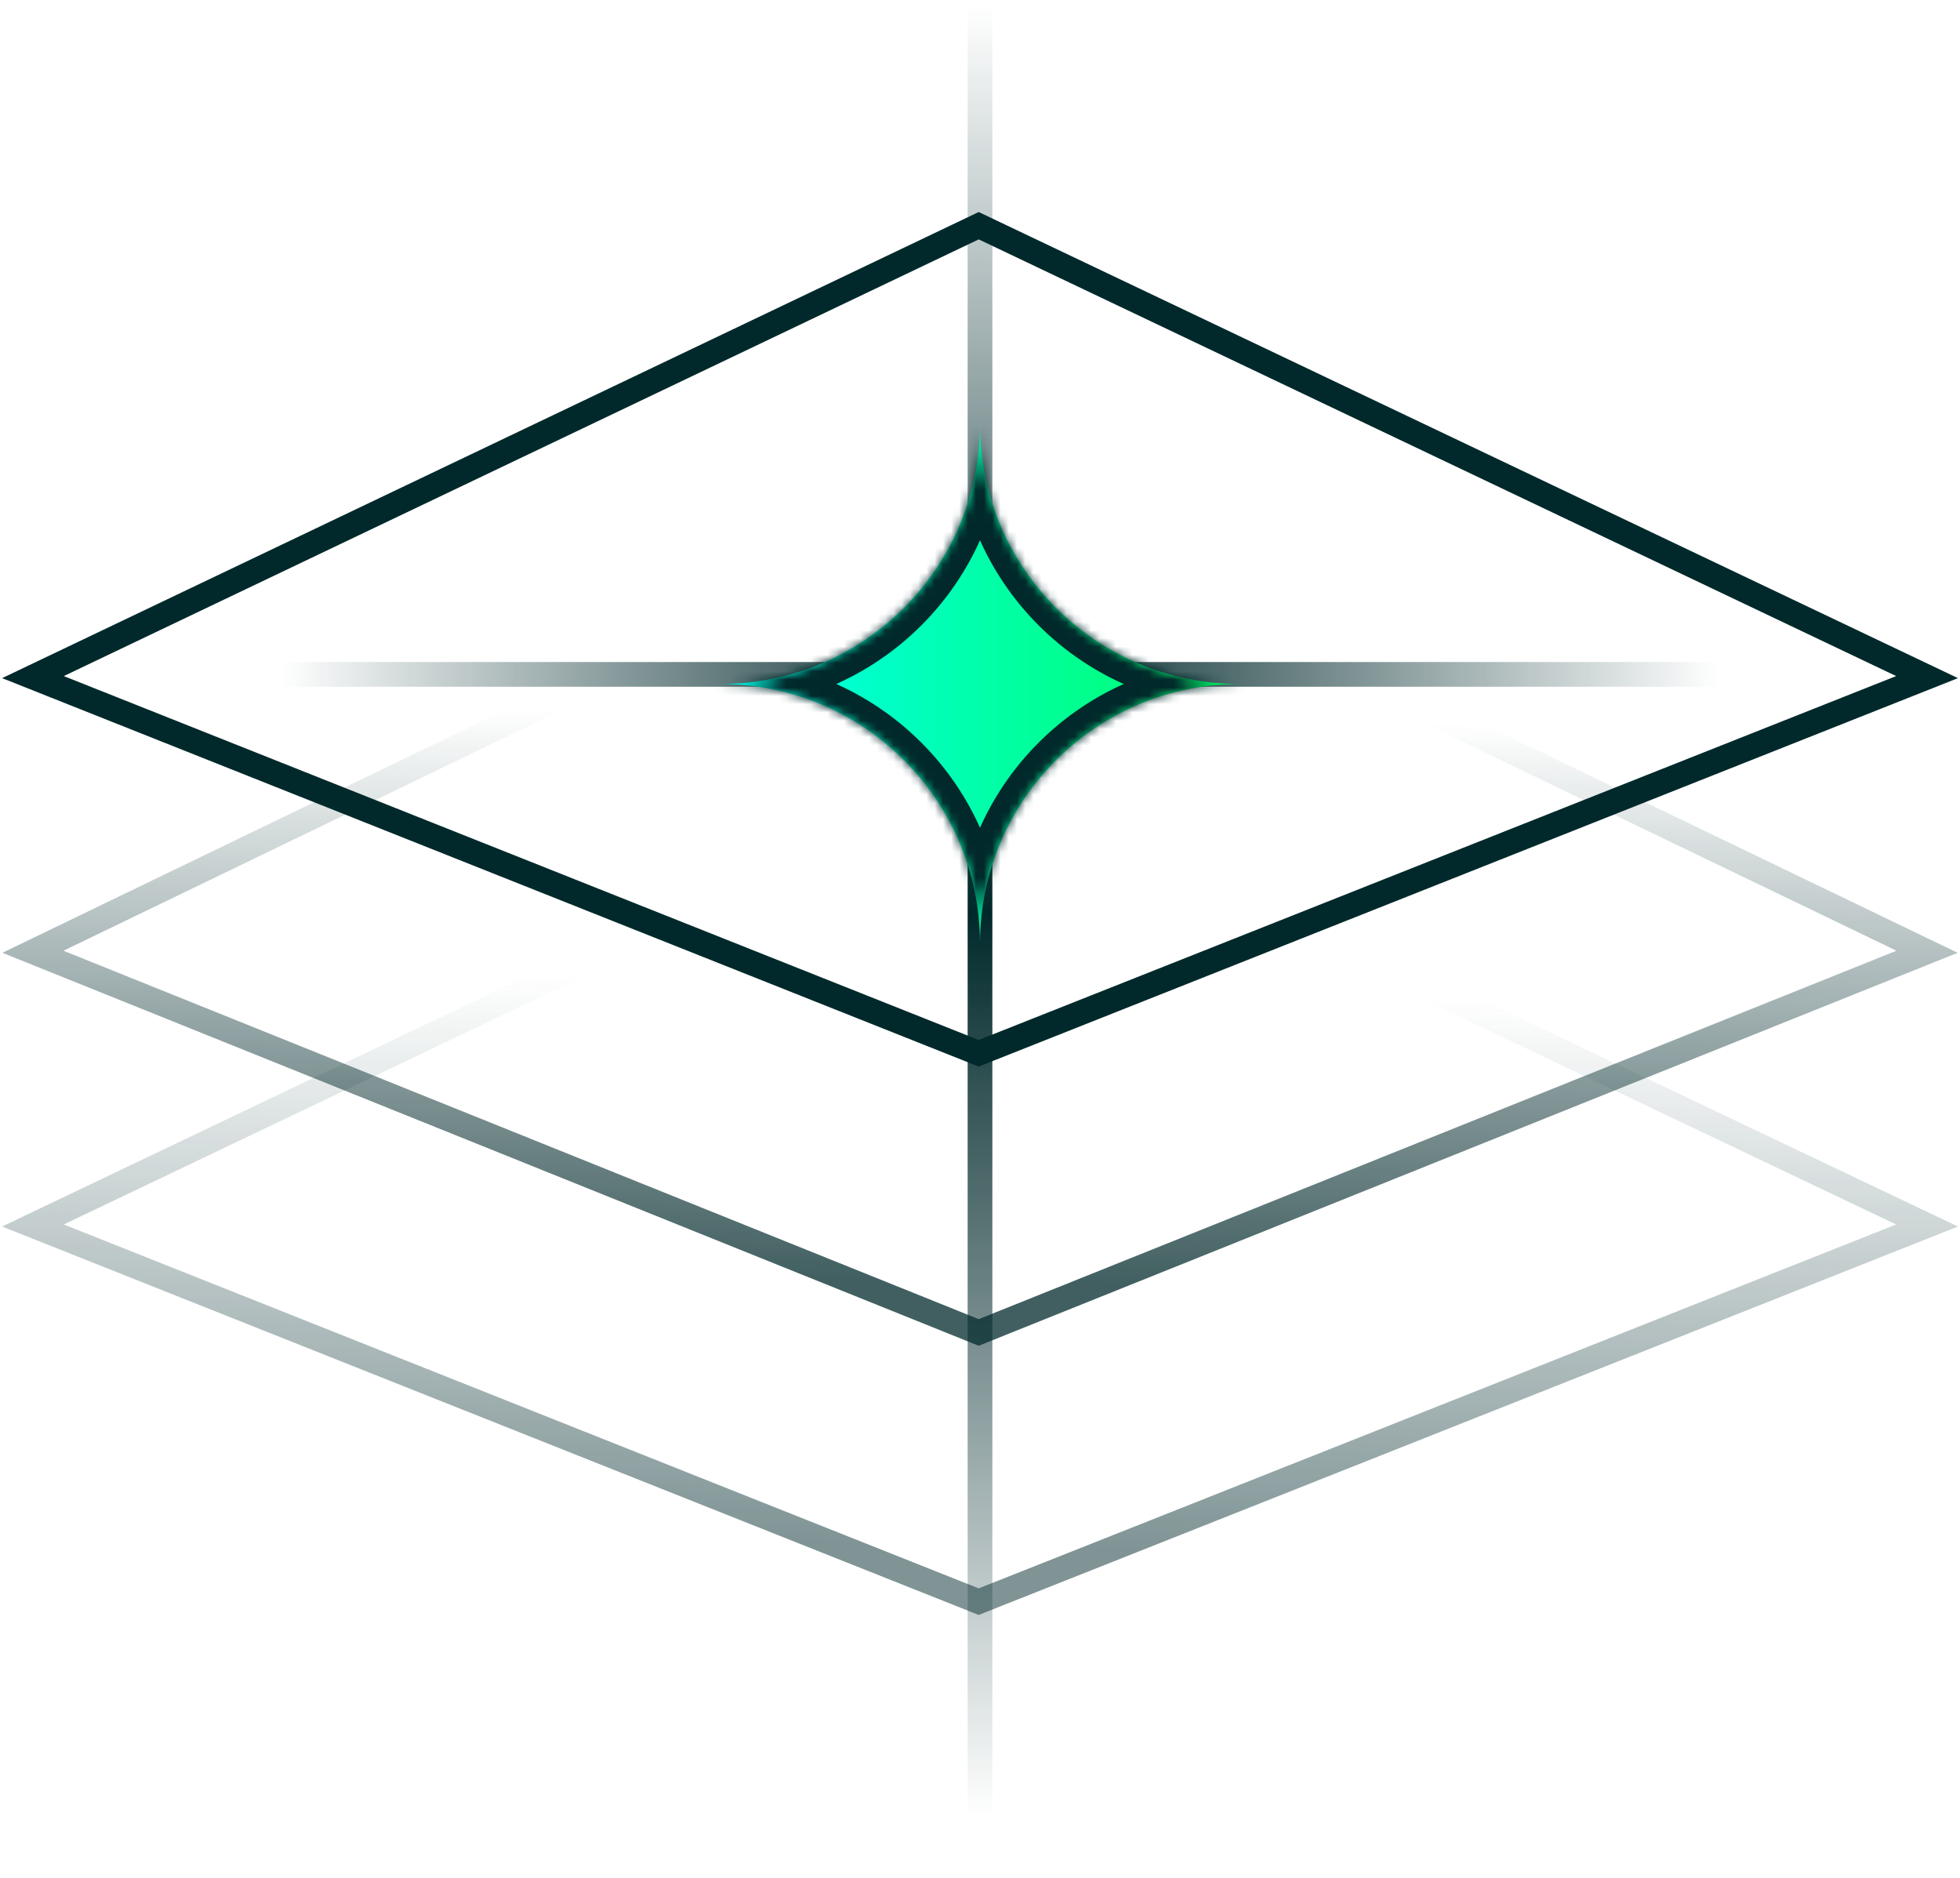
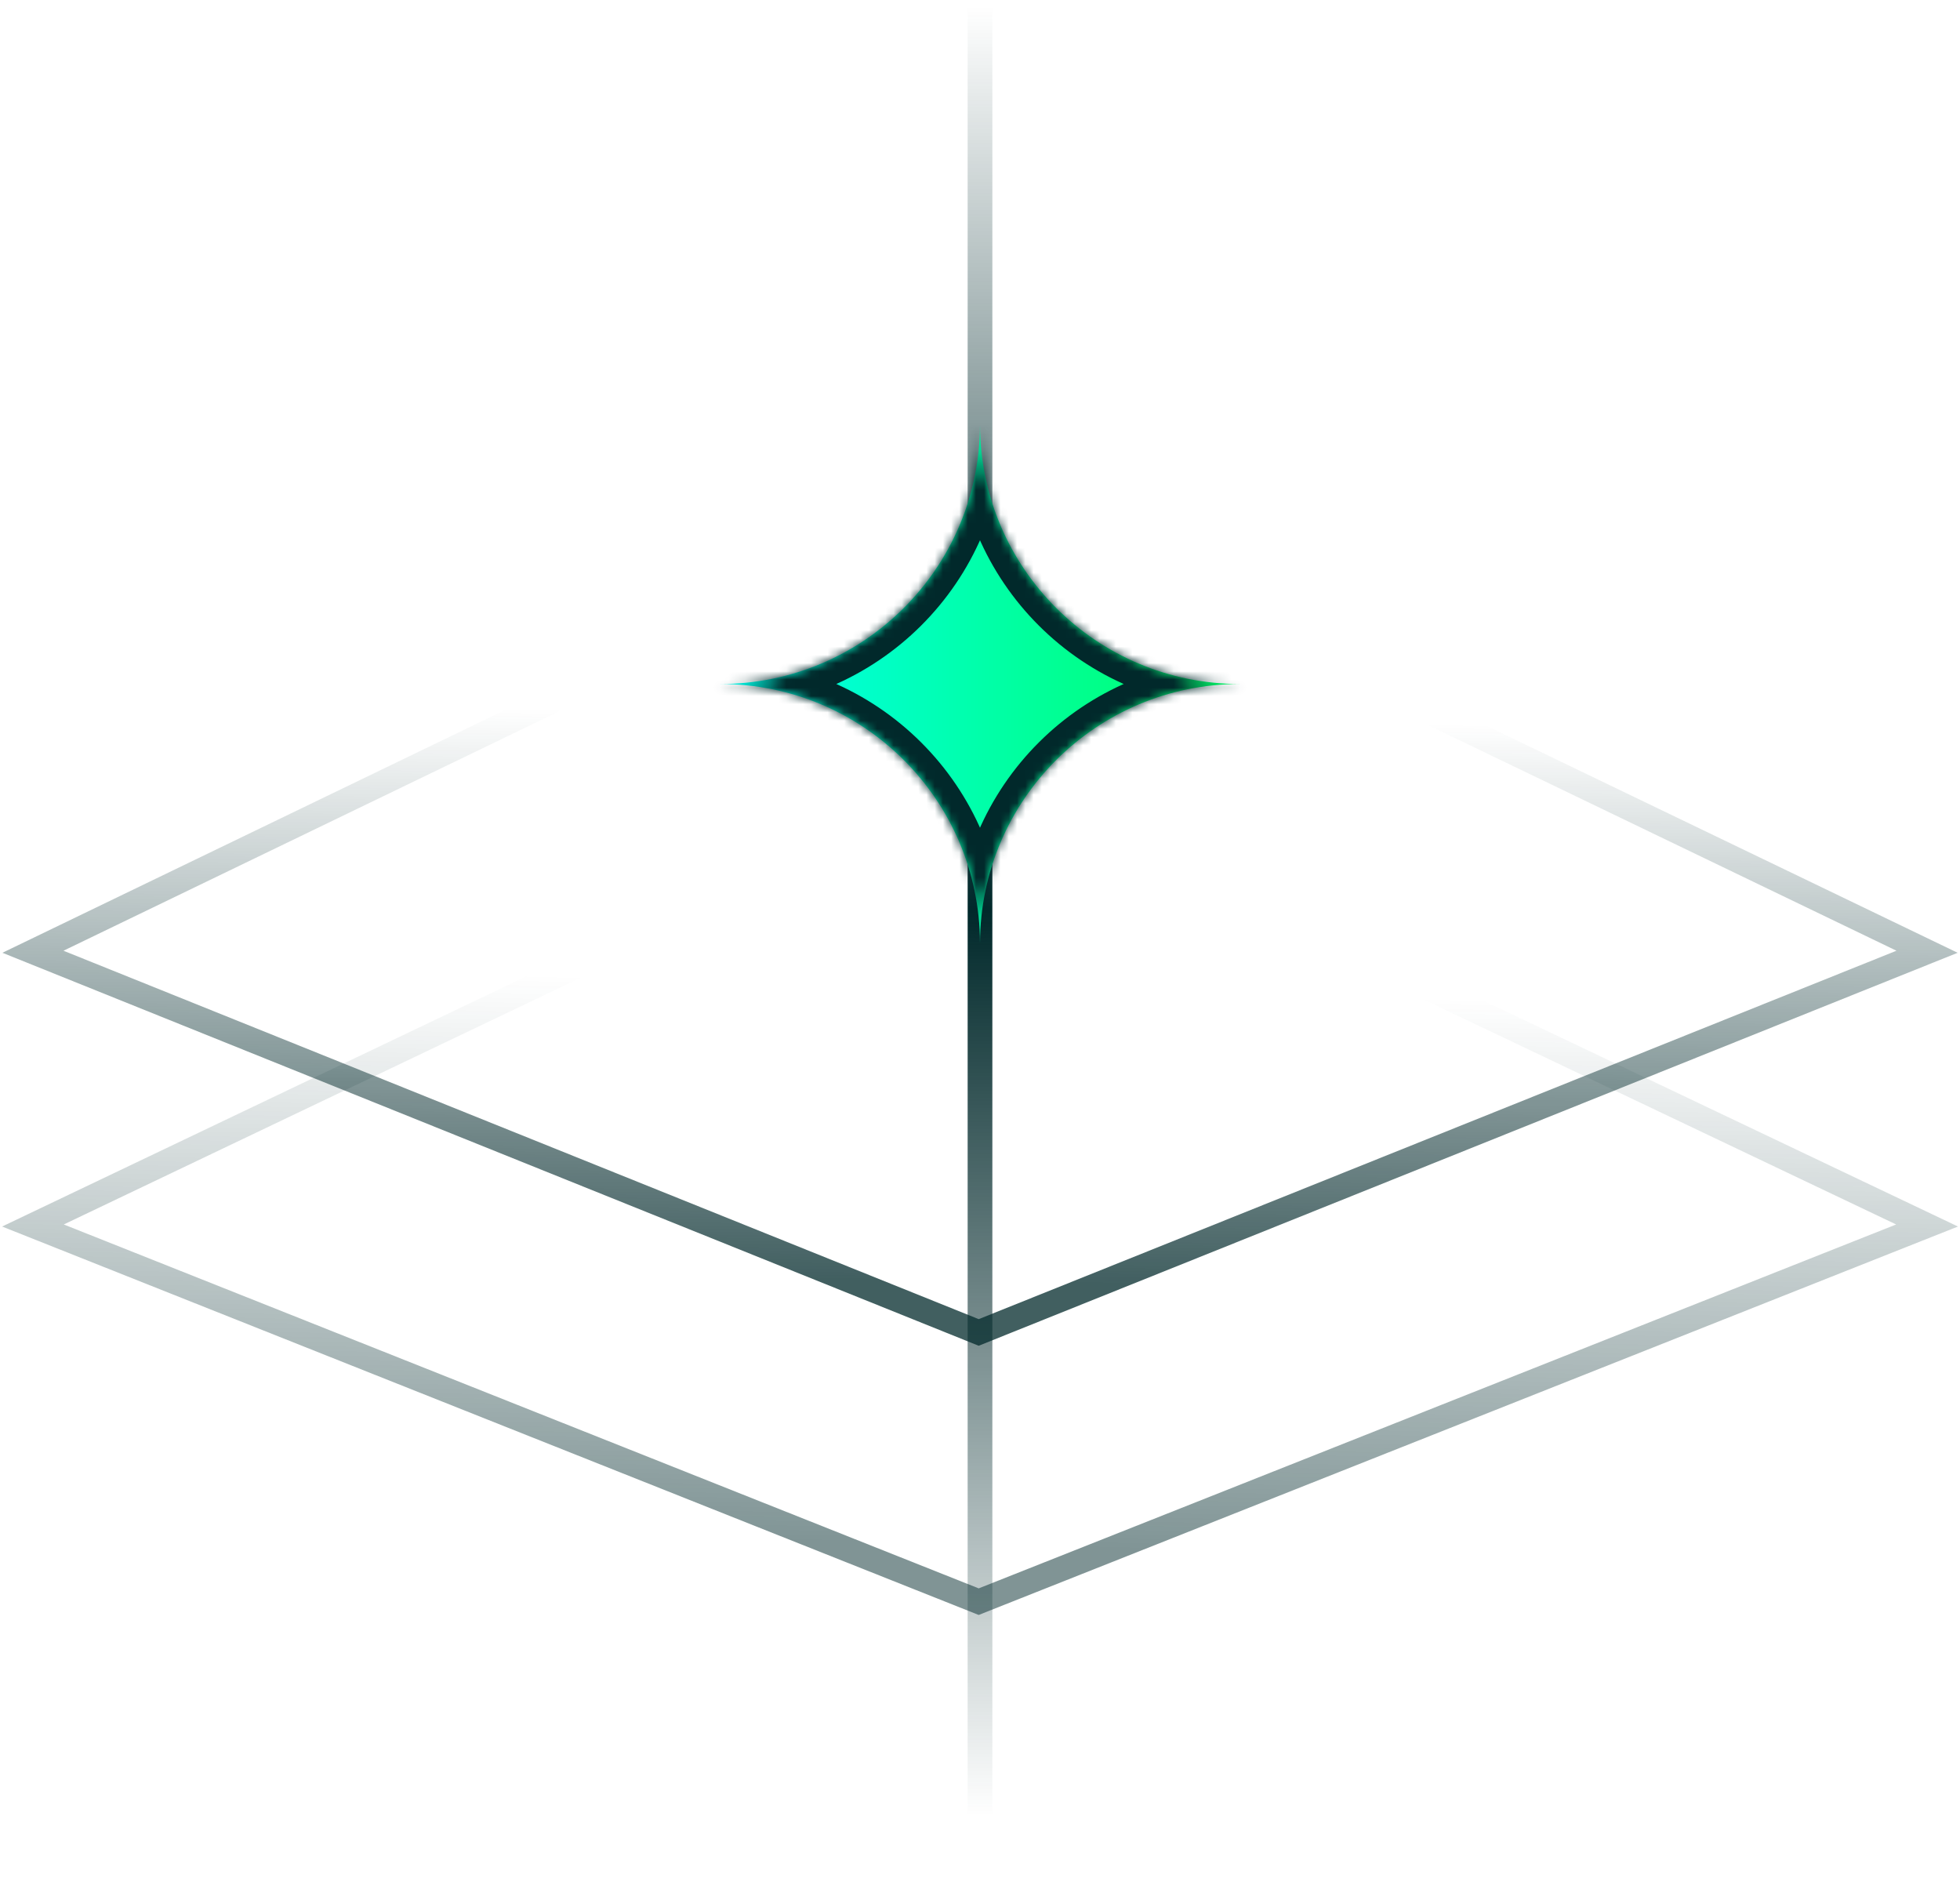
<svg xmlns="http://www.w3.org/2000/svg" width="238" height="228" viewBox="0 0 238 228" fill="none">
-   <path d="M4 82.206L118.842 27.402L234 82.206L118.842 127.876L4 82.206Z" stroke="url(#paint0_linear_54_1877)" stroke-width="3" />
  <path opacity="0.75" d="M4 115.55L118.842 60.086L234 115.55L118.842 161.77L4 115.55Z" stroke="url(#paint1_linear_54_1877)" stroke-width="3" />
  <path opacity="0.5" d="M4 148.785L118.842 93.981L234 148.785L118.842 194.455L4 148.785Z" stroke="url(#paint2_linear_54_1877)" stroke-width="3" />
  <path d="M119 227.744L119 80.06L119 0.77" stroke="url(#paint3_linear_54_1877)" stroke-width="3" />
-   <path d="M34.263 81.876L136.289 81.876L208.579 81.876" stroke="url(#paint4_linear_54_1877)" stroke-width="3" />
  <mask id="path-6-inside-1_54_1877" fill="white">
    <path fill-rule="evenodd" clip-rule="evenodd" d="M87.45 83.043C104.832 83.043 118.931 68.986 119 51.62C119.068 68.986 133.167 83.043 150.549 83.043C150.55 83.043 150.55 83.043 150.55 83.043C150.55 83.043 150.55 83.043 150.55 83.043C150.55 83.043 150.55 83.043 150.549 83.043C133.167 83.043 119.068 97.099 119 114.465C118.931 97.099 104.832 83.043 87.45 83.043C87.45 83.043 87.45 83.043 87.45 83.043Z" />
  </mask>
  <path fill-rule="evenodd" clip-rule="evenodd" d="M87.45 83.043C104.832 83.043 118.931 68.986 119 51.62C119.068 68.986 133.167 83.043 150.549 83.043C150.55 83.043 150.55 83.043 150.55 83.043C150.55 83.043 150.55 83.043 150.55 83.043C150.55 83.043 150.55 83.043 150.549 83.043C133.167 83.043 119.068 97.099 119 114.465C118.931 97.099 104.832 83.043 87.45 83.043C87.45 83.043 87.45 83.043 87.45 83.043Z" fill="url(#paint5_linear_54_1877)" />
  <path d="M119 51.62L122 51.608L116 51.608L119 51.62ZM87.45 83.043L87.45 80.043L84.45 80.043L84.45 83.043L87.45 83.043ZM150.55 83.043H153.55V80.043H150.55V83.043ZM150.55 83.043V86.043H153.55V83.043H150.55ZM119 114.465L116 114.477H122L119 114.465ZM87.45 83.043L84.45 83.043L84.451 86.043L87.45 86.043L87.45 83.043ZM116 51.608C115.938 67.323 103.179 80.043 87.45 80.043L87.45 86.043C106.485 86.043 121.925 70.649 122 51.632L116 51.608ZM150.549 80.043C134.82 80.043 122.062 67.323 122 51.608L116 51.632C116.075 70.65 131.514 86.043 150.549 86.043V80.043ZM150.55 80.043H150.55C150.55 80.043 150.55 80.043 150.55 80.043H150.55C150.55 80.043 150.55 80.043 150.55 80.043H150.55C150.55 80.043 150.55 80.043 150.55 80.043H150.55C150.55 80.043 150.55 80.043 150.55 80.043H150.55C150.55 80.043 150.55 80.043 150.55 80.043H150.55C150.55 80.043 150.55 80.043 150.55 80.043H150.55C150.55 80.043 150.55 80.043 150.55 80.043H150.55C150.55 80.043 150.55 80.043 150.55 80.043H150.55C150.55 80.043 150.55 80.043 150.55 80.043H150.55C150.55 80.043 150.55 80.043 150.55 80.043H150.55C150.55 80.043 150.55 80.043 150.55 80.043H150.55C150.55 80.043 150.55 80.043 150.55 80.043H150.55C150.55 80.043 150.55 80.043 150.55 80.043H150.55C150.55 80.043 150.55 80.043 150.55 80.043H150.55C150.55 80.043 150.55 80.043 150.55 80.043H150.55C150.55 80.043 150.55 80.043 150.55 80.043H150.55C150.55 80.043 150.55 80.043 150.55 80.043H150.55C150.55 80.043 150.55 80.043 150.55 80.043H150.55C150.55 80.043 150.55 80.043 150.55 80.043H150.55C150.55 80.043 150.55 80.043 150.55 80.043H150.55C150.55 80.043 150.55 80.043 150.55 80.043H150.55C150.55 80.043 150.55 80.043 150.55 80.043H150.55C150.55 80.043 150.55 80.043 150.55 80.043H150.55C150.55 80.043 150.55 80.043 150.55 80.043H150.55C150.55 80.043 150.55 80.043 150.55 80.043H150.55C150.55 80.043 150.55 80.043 150.55 80.043H150.55C150.55 80.043 150.55 80.043 150.55 80.043H150.55C150.55 80.043 150.55 80.043 150.55 80.043C150.55 80.043 150.55 80.043 150.55 80.043C150.55 80.043 150.55 80.043 150.55 80.043C150.55 80.043 150.55 80.043 150.55 80.043C150.55 80.043 150.55 80.043 150.55 80.043C150.55 80.043 150.55 80.043 150.55 80.043C150.55 80.043 150.55 80.043 150.55 80.043C150.55 80.043 150.55 80.043 150.55 80.043C150.55 80.043 150.55 80.043 150.55 80.043C150.55 80.043 150.55 80.043 150.55 80.043H150.55C150.55 80.043 150.55 80.043 150.55 80.043H150.55C150.55 80.043 150.55 80.043 150.55 80.043H150.55C150.55 80.043 150.55 80.043 150.55 80.043H150.55C150.55 80.043 150.55 80.043 150.55 80.043H150.55C150.55 80.043 150.55 80.043 150.55 80.043H150.55C150.55 80.043 150.55 80.043 150.55 80.043H150.55C150.55 80.043 150.55 80.043 150.55 80.043H150.55C150.55 80.043 150.55 80.043 150.55 80.043H150.55C150.55 80.043 150.55 80.043 150.55 80.043C150.55 80.043 150.55 80.043 150.55 80.043C150.55 80.043 150.55 80.043 150.55 80.043C150.55 80.043 150.55 80.043 150.55 80.043C150.55 80.043 150.55 80.043 150.55 80.043C150.55 80.043 150.55 80.043 150.55 80.043C150.55 80.043 150.55 80.043 150.55 80.043C150.55 80.043 150.55 80.043 150.55 80.043C150.55 80.043 150.55 80.043 150.55 80.043C150.55 80.043 150.55 80.043 150.55 80.043H150.55C150.55 80.043 150.55 80.043 150.55 80.043H150.55C150.55 80.043 150.55 80.043 150.55 80.043H150.55C150.55 80.043 150.55 80.043 150.55 80.043H150.55C150.55 80.043 150.55 80.043 150.55 80.043H150.55C150.55 80.043 150.55 80.043 150.55 80.043H150.55C150.55 80.043 150.55 80.043 150.55 80.043H150.55C150.55 80.043 150.55 80.043 150.55 80.043H150.55C150.55 80.043 150.55 80.043 150.55 80.043H150.55C150.55 80.043 150.55 80.043 150.55 80.043H150.55C150.55 80.043 150.55 80.043 150.55 80.043H150.55C150.55 80.043 150.55 80.043 150.55 80.043H150.55C150.55 80.043 150.55 80.043 150.55 80.043H150.55C150.55 80.043 150.55 80.043 150.55 80.043H150.55C150.55 80.043 150.55 80.043 150.55 80.043H150.55C150.55 80.043 150.55 80.043 150.55 80.043H150.55C150.549 80.043 150.549 80.043 150.549 80.043H150.549C150.549 80.043 150.549 80.043 150.549 80.043H150.549C150.549 80.043 150.549 80.043 150.549 80.043H150.549C150.549 80.043 150.549 80.043 150.549 80.043H150.549C150.549 80.043 150.549 80.043 150.549 80.043H150.549C150.549 80.043 150.549 80.043 150.549 80.043H150.549C150.549 80.043 150.549 80.043 150.549 80.043H150.549C150.549 80.043 150.549 80.043 150.549 80.043H150.549C150.549 80.043 150.549 80.043 150.549 80.043H150.549C150.549 80.043 150.549 80.043 150.549 80.043H150.549C150.549 80.043 150.549 80.043 150.549 80.043H150.549C150.549 80.043 150.549 80.043 150.549 80.043V86.043C150.549 86.043 150.549 86.043 150.549 86.043H150.549C150.549 86.043 150.549 86.043 150.549 86.043H150.549C150.549 86.043 150.549 86.043 150.549 86.043H150.549C150.549 86.043 150.549 86.043 150.549 86.043H150.549C150.549 86.043 150.549 86.043 150.549 86.043H150.549C150.549 86.043 150.549 86.043 150.549 86.043H150.549C150.549 86.043 150.549 86.043 150.549 86.043H150.549C150.549 86.043 150.549 86.043 150.549 86.043H150.549C150.549 86.043 150.549 86.043 150.549 86.043H150.549C150.549 86.043 150.549 86.043 150.549 86.043H150.549C150.549 86.043 150.549 86.043 150.549 86.043H150.549C150.549 86.043 150.549 86.043 150.55 86.043H150.55C150.55 86.043 150.55 86.043 150.55 86.043H150.55C150.55 86.043 150.55 86.043 150.55 86.043H150.55C150.55 86.043 150.55 86.043 150.55 86.043H150.55C150.55 86.043 150.55 86.043 150.55 86.043H150.55C150.55 86.043 150.55 86.043 150.55 86.043H150.55C150.55 86.043 150.55 86.043 150.55 86.043H150.55C150.55 86.043 150.55 86.043 150.55 86.043H150.55C150.55 86.043 150.55 86.043 150.55 86.043H150.55C150.55 86.043 150.55 86.043 150.55 86.043H150.55C150.55 86.043 150.55 86.043 150.55 86.043H150.55C150.55 86.043 150.55 86.043 150.55 86.043H150.55C150.55 86.043 150.55 86.043 150.55 86.043H150.55C150.55 86.043 150.55 86.043 150.55 86.043H150.55C150.55 86.043 150.55 86.043 150.55 86.043H150.55C150.55 86.043 150.55 86.043 150.55 86.043H150.55C150.55 86.043 150.55 86.043 150.55 86.043C150.55 86.043 150.55 86.043 150.55 86.043C150.55 86.043 150.55 86.043 150.55 86.043C150.55 86.043 150.55 86.043 150.55 86.043C150.55 86.043 150.55 86.043 150.55 86.043C150.55 86.043 150.55 86.043 150.55 86.043C150.55 86.043 150.55 86.043 150.55 86.043C150.55 86.043 150.55 86.043 150.55 86.043C150.55 86.043 150.55 86.043 150.55 86.043C150.55 86.043 150.55 86.043 150.55 86.043H150.55C150.55 86.043 150.55 86.043 150.55 86.043H150.55C150.55 86.043 150.55 86.043 150.55 86.043H150.55C150.55 86.043 150.55 86.043 150.55 86.043H150.55C150.55 86.043 150.55 86.043 150.55 86.043H150.55C150.55 86.043 150.55 86.043 150.55 86.043H150.55C150.55 86.043 150.55 86.043 150.55 86.043H150.55C150.55 86.043 150.55 86.043 150.55 86.043H150.55C150.55 86.043 150.55 86.043 150.55 86.043H150.55C150.55 86.043 150.55 86.043 150.55 86.043C150.55 86.043 150.55 86.043 150.55 86.043C150.55 86.043 150.55 86.043 150.55 86.043C150.55 86.043 150.55 86.043 150.55 86.043C150.55 86.043 150.55 86.043 150.55 86.043C150.55 86.043 150.55 86.043 150.55 86.043C150.55 86.043 150.55 86.043 150.55 86.043C150.55 86.043 150.55 86.043 150.55 86.043C150.55 86.043 150.55 86.043 150.55 86.043C150.55 86.043 150.55 86.043 150.55 86.043H150.55C150.55 86.043 150.55 86.043 150.55 86.043H150.55C150.55 86.043 150.55 86.043 150.55 86.043H150.55C150.55 86.043 150.55 86.043 150.55 86.043H150.55C150.55 86.043 150.55 86.043 150.55 86.043H150.55C150.55 86.043 150.55 86.043 150.55 86.043H150.55C150.55 86.043 150.55 86.043 150.55 86.043H150.55C150.55 86.043 150.55 86.043 150.55 86.043H150.55C150.55 86.043 150.55 86.043 150.55 86.043H150.55C150.55 86.043 150.55 86.043 150.55 86.043H150.55C150.55 86.043 150.55 86.043 150.55 86.043H150.55C150.55 86.043 150.55 86.043 150.55 86.043H150.55C150.55 86.043 150.55 86.043 150.55 86.043H150.55C150.55 86.043 150.55 86.043 150.55 86.043H150.55C150.55 86.043 150.55 86.043 150.55 86.043H150.55C150.55 86.043 150.55 86.043 150.55 86.043H150.55C150.55 86.043 150.55 86.043 150.55 86.043H150.55C150.55 86.043 150.55 86.043 150.55 86.043H150.55C150.55 86.043 150.55 86.043 150.55 86.043H150.55C150.55 86.043 150.55 86.043 150.55 86.043H150.55C150.55 86.043 150.55 86.043 150.55 86.043H150.55C150.55 86.043 150.55 86.043 150.55 86.043H150.55C150.55 86.043 150.55 86.043 150.55 86.043H150.55C150.55 86.043 150.55 86.043 150.55 86.043H150.55C150.55 86.043 150.55 86.043 150.55 86.043H150.55C150.55 86.043 150.55 86.043 150.55 86.043H150.55C150.55 86.043 150.55 86.043 150.55 86.043H150.55C150.55 86.043 150.55 86.043 150.55 86.043H150.55V80.043ZM147.55 83.043C147.55 83.043 147.55 83.043 147.55 83.043C147.55 83.043 147.55 83.043 147.55 83.043C147.55 83.043 147.55 83.043 147.55 83.043V83.043C147.55 83.043 147.55 83.043 147.55 83.043C147.55 83.043 147.55 83.043 147.55 83.043C147.55 83.043 147.55 83.043 147.55 83.043C147.55 83.043 147.55 83.043 147.55 83.043V83.043V83.043C147.55 83.043 147.55 83.043 147.55 83.043C147.55 83.043 147.55 83.043 147.55 83.043C147.55 83.043 147.55 83.043 147.55 83.043V83.043V83.043C147.55 83.043 147.55 83.043 147.55 83.043C147.55 83.043 147.55 83.043 147.55 83.043C147.55 83.043 147.55 83.043 147.55 83.043V83.043V83.043C147.55 83.043 147.55 83.043 147.55 83.043C147.55 83.043 147.55 83.043 147.55 83.043C147.55 83.043 147.55 83.043 147.55 83.043C147.55 83.043 147.55 83.043 147.55 83.043V83.043C147.55 83.043 147.55 83.043 147.55 83.043C147.55 83.043 147.55 83.043 147.55 83.043C147.55 83.043 147.55 83.043 147.55 83.043C147.55 83.043 147.55 83.043 147.55 83.043V83.043V83.043C147.55 83.043 147.55 83.043 147.55 83.043C147.55 83.043 147.55 83.043 147.55 83.043C147.55 83.043 147.55 83.043 147.55 83.043V83.043V83.043C147.55 83.043 147.55 83.043 147.55 83.043C147.55 83.043 147.55 83.043 147.55 83.043C147.55 83.043 147.55 83.043 147.55 83.043V83.043V83.043C147.55 83.043 147.55 83.043 147.55 83.043H153.55C153.55 83.043 153.55 83.043 153.55 83.043V83.043V83.043C153.55 83.043 153.55 83.043 153.55 83.043C153.55 83.043 153.55 83.043 153.55 83.043C153.55 83.043 153.55 83.043 153.55 83.043V83.043V83.043C153.55 83.043 153.55 83.043 153.55 83.043C153.55 83.043 153.55 83.043 153.55 83.043C153.55 83.043 153.55 83.043 153.55 83.043V83.043V83.043C153.55 83.043 153.55 83.043 153.55 83.043C153.55 83.043 153.55 83.043 153.55 83.043C153.55 83.043 153.55 83.043 153.55 83.043C153.55 83.043 153.55 83.043 153.55 83.043V83.043C153.55 83.043 153.55 83.043 153.55 83.043C153.55 83.043 153.55 83.043 153.55 83.043C153.55 83.043 153.55 83.043 153.55 83.043C153.55 83.043 153.55 83.043 153.55 83.043V83.043V83.043C153.55 83.043 153.55 83.043 153.55 83.043C153.55 83.043 153.55 83.043 153.55 83.043C153.55 83.043 153.55 83.043 153.55 83.043V83.043V83.043C153.55 83.043 153.55 83.043 153.55 83.043C153.55 83.043 153.55 83.043 153.55 83.043C153.55 83.043 153.55 83.043 153.55 83.043V83.043V83.043C153.55 83.043 153.55 83.043 153.55 83.043C153.55 83.043 153.55 83.043 153.55 83.043C153.55 83.043 153.55 83.043 153.55 83.043C153.55 83.043 153.55 83.043 153.55 83.043V83.043C153.55 83.043 153.55 83.043 153.55 83.043C153.55 83.043 153.55 83.043 153.55 83.043C153.55 83.043 153.55 83.043 153.55 83.043H147.55ZM150.55 80.043H150.55C150.55 80.043 150.55 80.043 150.55 80.043H150.55C150.55 80.043 150.55 80.043 150.55 80.043H150.55C150.55 80.043 150.55 80.043 150.55 80.043H150.55C150.55 80.043 150.55 80.043 150.55 80.043H150.55C150.55 80.043 150.55 80.043 150.55 80.043H150.55C150.55 80.043 150.55 80.043 150.55 80.043H150.55C150.55 80.043 150.55 80.043 150.55 80.043H150.55C150.55 80.043 150.55 80.043 150.55 80.043H150.55C150.55 80.043 150.55 80.043 150.55 80.043H150.55C150.55 80.043 150.55 80.043 150.55 80.043H150.55C150.55 80.043 150.55 80.043 150.55 80.043H150.55C150.55 80.043 150.55 80.043 150.55 80.043H150.55C150.55 80.043 150.55 80.043 150.55 80.043H150.55C150.55 80.043 150.55 80.043 150.55 80.043H150.55C150.55 80.043 150.55 80.043 150.55 80.043H150.55C150.55 80.043 150.55 80.043 150.55 80.043H150.55C150.55 80.043 150.55 80.043 150.55 80.043H150.55C150.55 80.043 150.55 80.043 150.55 80.043H150.55C150.55 80.043 150.55 80.043 150.55 80.043H150.55C150.55 80.043 150.55 80.043 150.55 80.043H150.55C150.55 80.043 150.55 80.043 150.55 80.043H150.55C150.55 80.043 150.55 80.043 150.55 80.043H150.55C150.55 80.043 150.55 80.043 150.55 80.043H150.55C150.55 80.043 150.55 80.043 150.55 80.043H150.55C150.55 80.043 150.55 80.043 150.55 80.043H150.55C150.55 80.043 150.55 80.043 150.55 80.043H150.55C150.55 80.043 150.55 80.043 150.55 80.043H150.55C150.55 80.043 150.55 80.043 150.55 80.043C150.55 80.043 150.55 80.043 150.55 80.043C150.55 80.043 150.55 80.043 150.55 80.043C150.55 80.043 150.55 80.043 150.55 80.043C150.55 80.043 150.55 80.043 150.55 80.043C150.55 80.043 150.55 80.043 150.55 80.043C150.55 80.043 150.55 80.043 150.55 80.043C150.55 80.043 150.55 80.043 150.55 80.043C150.55 80.043 150.55 80.043 150.55 80.043C150.55 80.043 150.55 80.043 150.55 80.043H150.55C150.55 80.043 150.55 80.043 150.55 80.043H150.55C150.55 80.043 150.55 80.043 150.55 80.043H150.55C150.55 80.043 150.55 80.043 150.55 80.043H150.55C150.55 80.043 150.55 80.043 150.55 80.043H150.55C150.55 80.043 150.55 80.043 150.55 80.043H150.55C150.55 80.043 150.55 80.043 150.55 80.043H150.55C150.55 80.043 150.55 80.043 150.55 80.043H150.55C150.55 80.043 150.55 80.043 150.55 80.043H150.55C150.55 80.043 150.55 80.043 150.55 80.043C150.55 80.043 150.55 80.043 150.55 80.043C150.55 80.043 150.55 80.043 150.55 80.043C150.55 80.043 150.55 80.043 150.55 80.043C150.55 80.043 150.55 80.043 150.55 80.043C150.55 80.043 150.55 80.043 150.55 80.043C150.55 80.043 150.55 80.043 150.55 80.043C150.55 80.043 150.55 80.043 150.55 80.043C150.55 80.043 150.55 80.043 150.55 80.043C150.55 80.043 150.55 80.043 150.55 80.043H150.55C150.55 80.043 150.55 80.043 150.55 80.043H150.55C150.55 80.043 150.55 80.043 150.55 80.043H150.55C150.55 80.043 150.55 80.043 150.55 80.043H150.55C150.55 80.043 150.55 80.043 150.55 80.043H150.55C150.55 80.043 150.55 80.043 150.55 80.043H150.55C150.55 80.043 150.55 80.043 150.55 80.043H150.55C150.55 80.043 150.55 80.043 150.55 80.043H150.55C150.55 80.043 150.55 80.043 150.55 80.043H150.55C150.55 80.043 150.55 80.043 150.55 80.043H150.55C150.55 80.043 150.55 80.043 150.55 80.043H150.55C150.55 80.043 150.55 80.043 150.55 80.043H150.55C150.55 80.043 150.55 80.043 150.55 80.043H150.55C150.55 80.043 150.55 80.043 150.55 80.043H150.55C150.55 80.043 150.55 80.043 150.55 80.043H150.55C150.55 80.043 150.55 80.043 150.55 80.043H150.55C150.549 80.043 150.549 80.043 150.549 80.043H150.549C150.549 80.043 150.549 80.043 150.549 80.043H150.549C150.549 80.043 150.549 80.043 150.549 80.043H150.549C150.549 80.043 150.549 80.043 150.549 80.043H150.549C150.549 80.043 150.549 80.043 150.549 80.043H150.549C150.549 80.043 150.549 80.043 150.549 80.043H150.549C150.549 80.043 150.549 80.043 150.549 80.043H150.549C150.549 80.043 150.549 80.043 150.549 80.043H150.549C150.549 80.043 150.549 80.043 150.549 80.043H150.549C150.549 80.043 150.549 80.043 150.549 80.043H150.549C150.549 80.043 150.549 80.043 150.549 80.043H150.549C150.549 80.043 150.549 80.043 150.549 80.043V86.043C150.549 86.043 150.549 86.043 150.549 86.043H150.549C150.549 86.043 150.549 86.043 150.549 86.043H150.549C150.549 86.043 150.549 86.043 150.549 86.043H150.549C150.549 86.043 150.549 86.043 150.549 86.043H150.549C150.549 86.043 150.549 86.043 150.549 86.043H150.549C150.549 86.043 150.549 86.043 150.549 86.043H150.549C150.549 86.043 150.549 86.043 150.549 86.043H150.549C150.549 86.043 150.549 86.043 150.549 86.043H150.549C150.549 86.043 150.549 86.043 150.549 86.043H150.549C150.549 86.043 150.549 86.043 150.549 86.043H150.549C150.549 86.043 150.549 86.043 150.549 86.043H150.549C150.549 86.043 150.549 86.043 150.55 86.043H150.55C150.55 86.043 150.55 86.043 150.55 86.043H150.55C150.55 86.043 150.55 86.043 150.55 86.043H150.55C150.55 86.043 150.55 86.043 150.55 86.043H150.55C150.55 86.043 150.55 86.043 150.55 86.043H150.55C150.55 86.043 150.55 86.043 150.55 86.043H150.55C150.55 86.043 150.55 86.043 150.55 86.043H150.55C150.55 86.043 150.55 86.043 150.55 86.043H150.55C150.55 86.043 150.55 86.043 150.55 86.043H150.55C150.55 86.043 150.55 86.043 150.55 86.043H150.55C150.55 86.043 150.55 86.043 150.55 86.043H150.55C150.55 86.043 150.55 86.043 150.55 86.043H150.55C150.55 86.043 150.55 86.043 150.55 86.043H150.55C150.55 86.043 150.55 86.043 150.55 86.043H150.55C150.55 86.043 150.55 86.043 150.55 86.043H150.55C150.55 86.043 150.55 86.043 150.55 86.043H150.55C150.55 86.043 150.55 86.043 150.55 86.043C150.55 86.043 150.55 86.043 150.55 86.043C150.55 86.043 150.55 86.043 150.55 86.043C150.55 86.043 150.55 86.043 150.55 86.043C150.55 86.043 150.55 86.043 150.55 86.043C150.55 86.043 150.55 86.043 150.55 86.043C150.55 86.043 150.55 86.043 150.55 86.043C150.55 86.043 150.55 86.043 150.55 86.043C150.55 86.043 150.55 86.043 150.55 86.043C150.55 86.043 150.55 86.043 150.55 86.043H150.55C150.55 86.043 150.55 86.043 150.55 86.043H150.55C150.55 86.043 150.55 86.043 150.55 86.043H150.55C150.55 86.043 150.55 86.043 150.55 86.043H150.55C150.55 86.043 150.55 86.043 150.55 86.043H150.55C150.55 86.043 150.55 86.043 150.55 86.043H150.55C150.55 86.043 150.55 86.043 150.55 86.043H150.55C150.55 86.043 150.55 86.043 150.55 86.043H150.55C150.55 86.043 150.55 86.043 150.55 86.043H150.55C150.55 86.043 150.55 86.043 150.55 86.043C150.55 86.043 150.55 86.043 150.55 86.043C150.55 86.043 150.55 86.043 150.55 86.043C150.55 86.043 150.55 86.043 150.55 86.043C150.55 86.043 150.55 86.043 150.55 86.043C150.55 86.043 150.55 86.043 150.55 86.043C150.55 86.043 150.55 86.043 150.55 86.043C150.55 86.043 150.55 86.043 150.55 86.043C150.55 86.043 150.55 86.043 150.55 86.043C150.55 86.043 150.55 86.043 150.55 86.043H150.55C150.55 86.043 150.55 86.043 150.55 86.043H150.55C150.55 86.043 150.55 86.043 150.55 86.043H150.55C150.55 86.043 150.55 86.043 150.55 86.043H150.55C150.55 86.043 150.55 86.043 150.55 86.043H150.55C150.55 86.043 150.55 86.043 150.55 86.043H150.55C150.55 86.043 150.55 86.043 150.55 86.043H150.55C150.55 86.043 150.55 86.043 150.55 86.043H150.55C150.55 86.043 150.55 86.043 150.55 86.043H150.55C150.55 86.043 150.55 86.043 150.55 86.043H150.55C150.55 86.043 150.55 86.043 150.55 86.043H150.55C150.55 86.043 150.55 86.043 150.55 86.043H150.55C150.55 86.043 150.55 86.043 150.55 86.043H150.55C150.55 86.043 150.55 86.043 150.55 86.043H150.55C150.55 86.043 150.55 86.043 150.55 86.043H150.55C150.55 86.043 150.55 86.043 150.55 86.043H150.55C150.55 86.043 150.55 86.043 150.55 86.043H150.55C150.55 86.043 150.55 86.043 150.55 86.043H150.55C150.55 86.043 150.55 86.043 150.55 86.043H150.55C150.55 86.043 150.55 86.043 150.55 86.043H150.55C150.55 86.043 150.55 86.043 150.55 86.043H150.55C150.55 86.043 150.55 86.043 150.55 86.043H150.55C150.55 86.043 150.55 86.043 150.55 86.043H150.55C150.55 86.043 150.55 86.043 150.55 86.043H150.55C150.55 86.043 150.55 86.043 150.55 86.043H150.55C150.55 86.043 150.55 86.043 150.55 86.043H150.55C150.55 86.043 150.55 86.043 150.55 86.043H150.55C150.55 86.043 150.55 86.043 150.55 86.043H150.55V80.043ZM150.549 80.043C131.514 80.043 116.075 95.436 116 114.453L122 114.477C122.062 98.763 134.82 86.043 150.549 86.043V80.043ZM122 114.453C121.925 95.436 106.485 80.043 87.45 80.043L87.45 86.043C103.179 86.043 115.938 98.763 116 114.477L122 114.453ZM90.45 83.042C90.45 83.042 90.45 83.042 90.45 83.042L84.45 83.043C84.45 83.043 84.45 83.043 84.45 83.043L90.45 83.042Z" fill="#01292B" mask="url(#path-6-inside-1_54_1877)" />
  <defs>
    <linearGradient id="paint0_linear_54_1877" x1="176.579" y1="27.402" x2="176.579" y2="122.837" gradientUnits="userSpaceOnUse">
      <stop stop-color="#01292B" />
      <stop offset="1" stop-color="#01292B" />
    </linearGradient>
    <linearGradient id="paint1_linear_54_1877" x1="177.711" y1="87.928" x2="176.579" y2="156.67" gradientUnits="userSpaceOnUse">
      <stop stop-color="#01292B" stop-opacity="0" />
      <stop offset="1" stop-color="#01292B" />
    </linearGradient>
    <linearGradient id="paint2_linear_54_1877" x1="178.316" y1="121.218" x2="176.579" y2="189.416" gradientUnits="userSpaceOnUse">
      <stop stop-color="#01292B" stop-opacity="0" />
      <stop offset="1" stop-color="#01292B" />
    </linearGradient>
    <linearGradient id="paint3_linear_54_1877" x1="119.605" y1="0.77" x2="119.605" y2="220.481" gradientUnits="userSpaceOnUse">
      <stop stop-color="#01292B" stop-opacity="0" />
      <stop offset="0.5" stop-color="#01292B" />
      <stop offset="1" stop-color="#01292B" stop-opacity="0" />
    </linearGradient>
    <linearGradient id="paint4_linear_54_1877" x1="208.579" y1="82.376" x2="34.263" y2="82.376" gradientUnits="userSpaceOnUse">
      <stop stop-color="#01292B" stop-opacity="0" />
      <stop offset="0.5" stop-color="#01292B" />
      <stop offset="1" stop-color="#01292B" stop-opacity="0" />
    </linearGradient>
    <linearGradient id="paint5_linear_54_1877" x1="87.45" y1="83.043" x2="150.55" y2="83.043" gradientUnits="userSpaceOnUse">
      <stop stop-color="#00FFF2" />
      <stop offset="1" stop-color="#00FF62" />
    </linearGradient>
  </defs>
</svg>